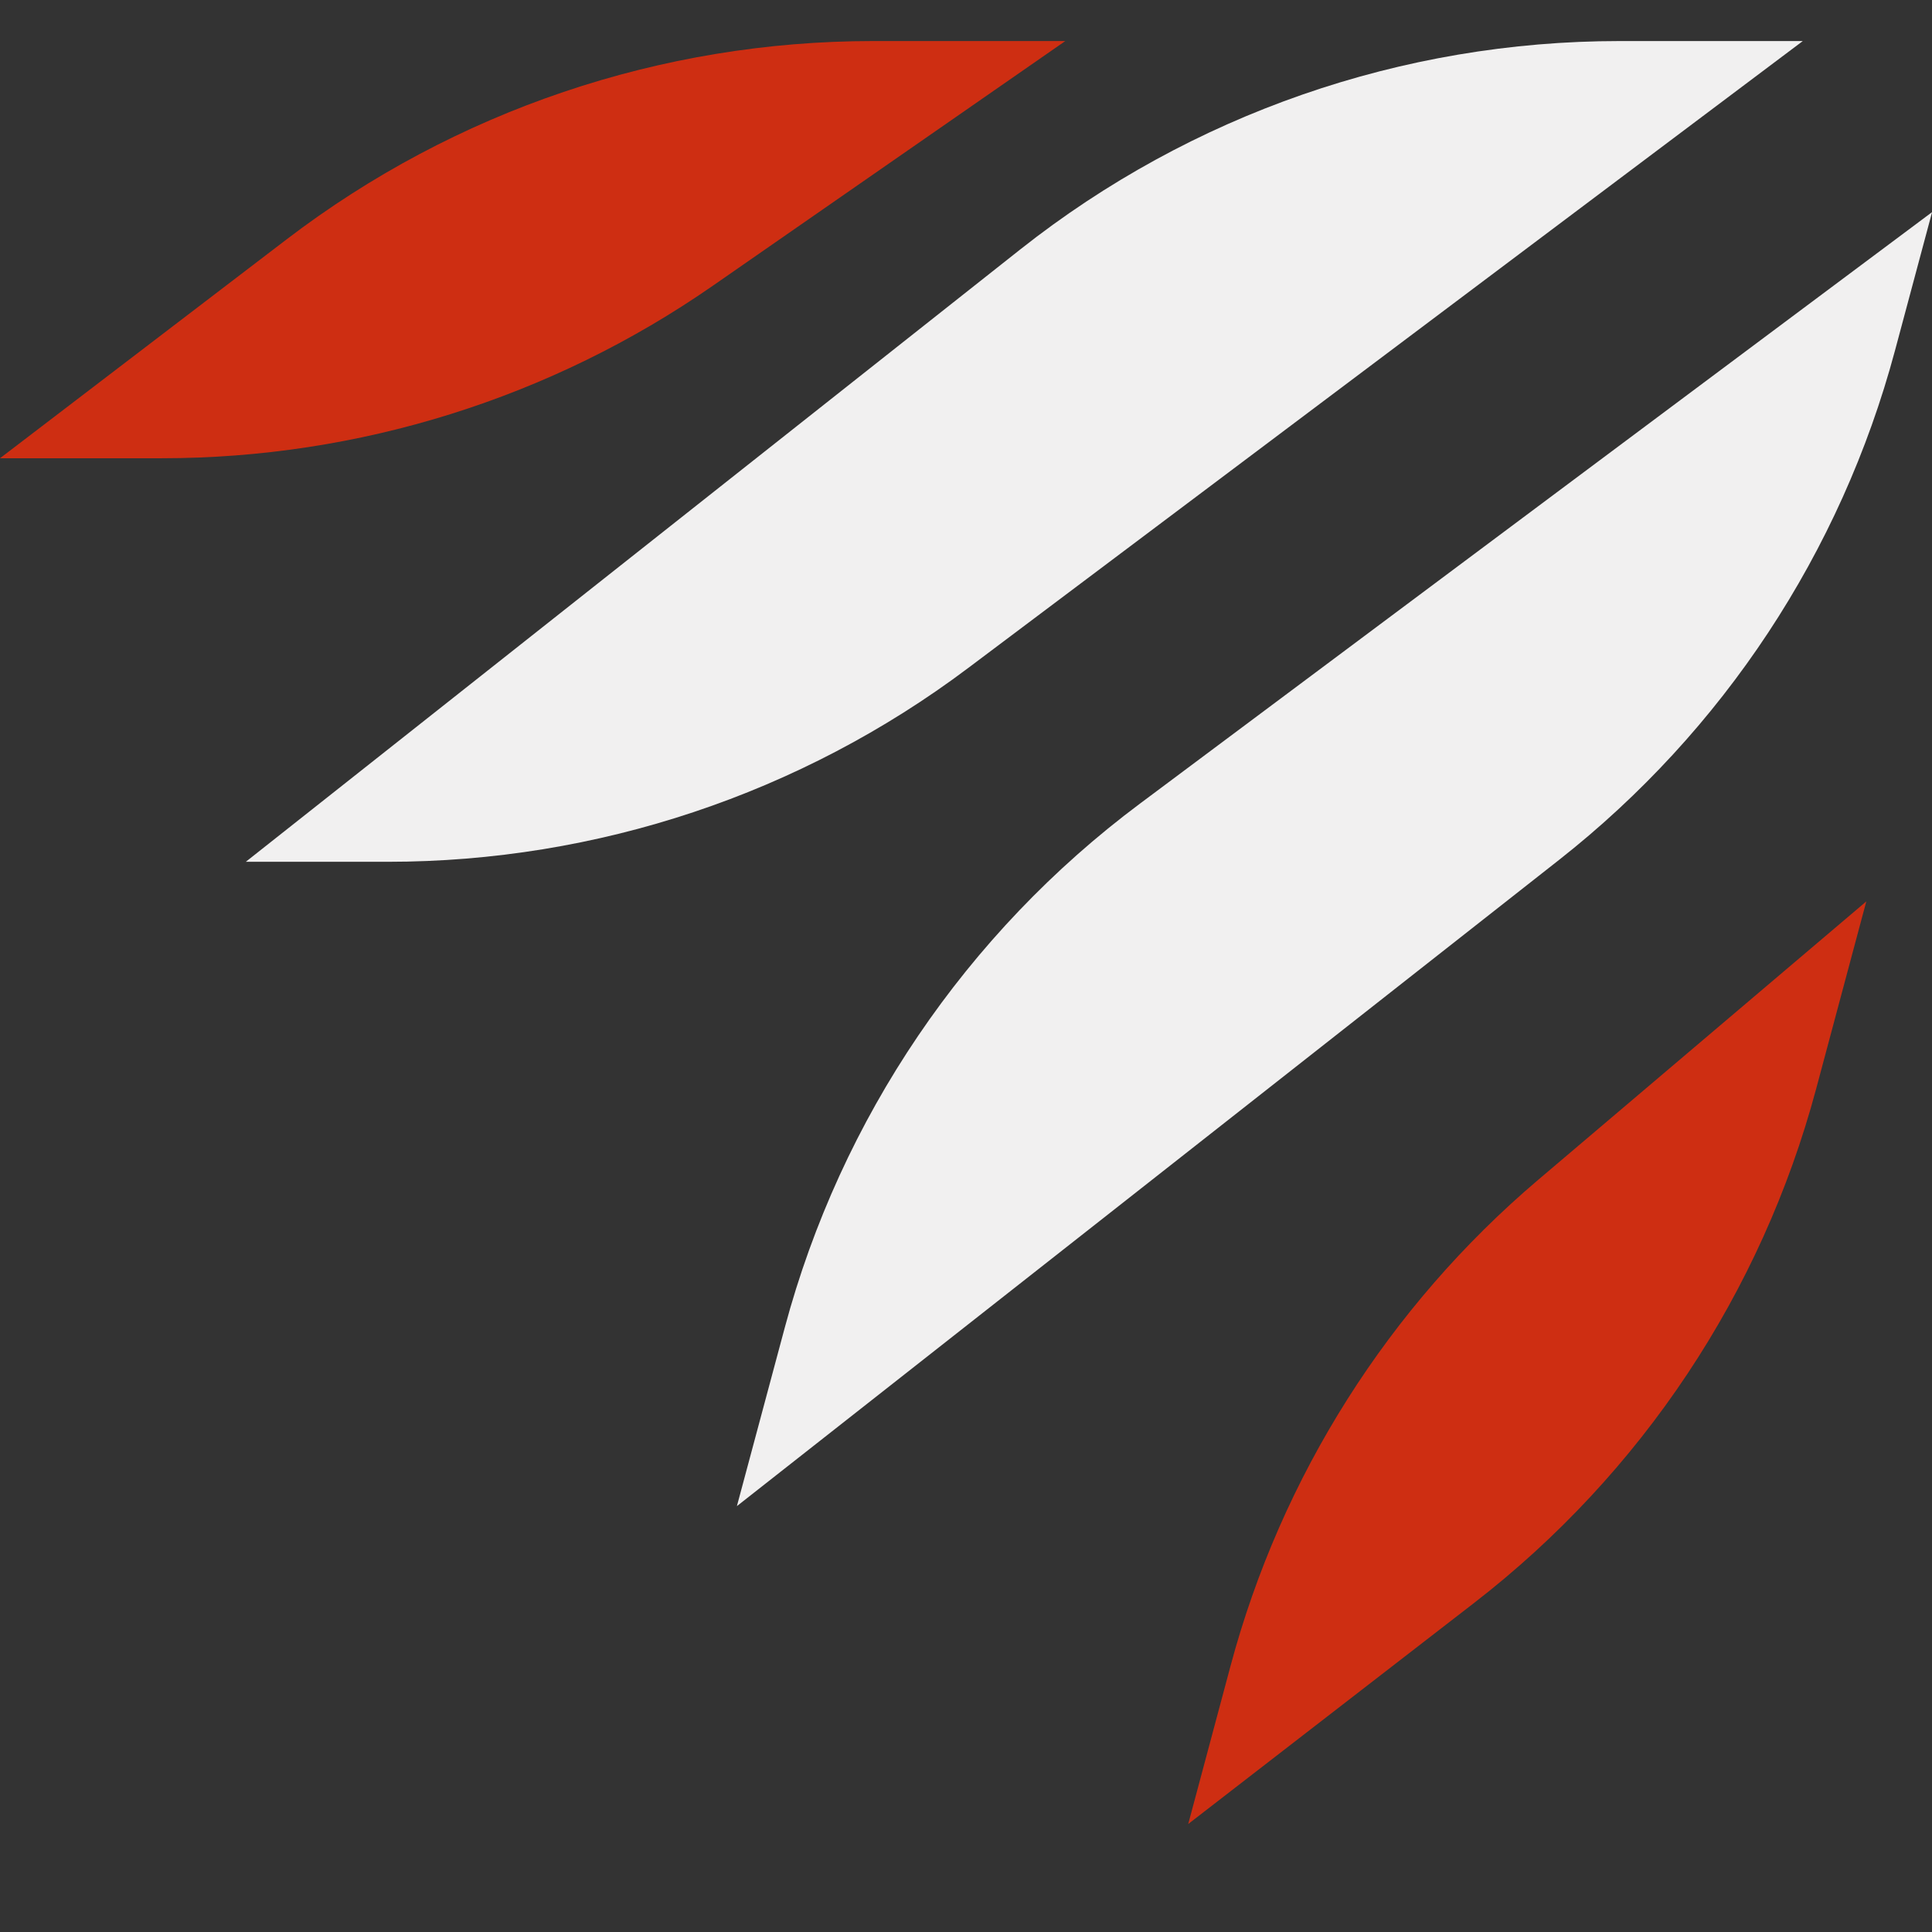
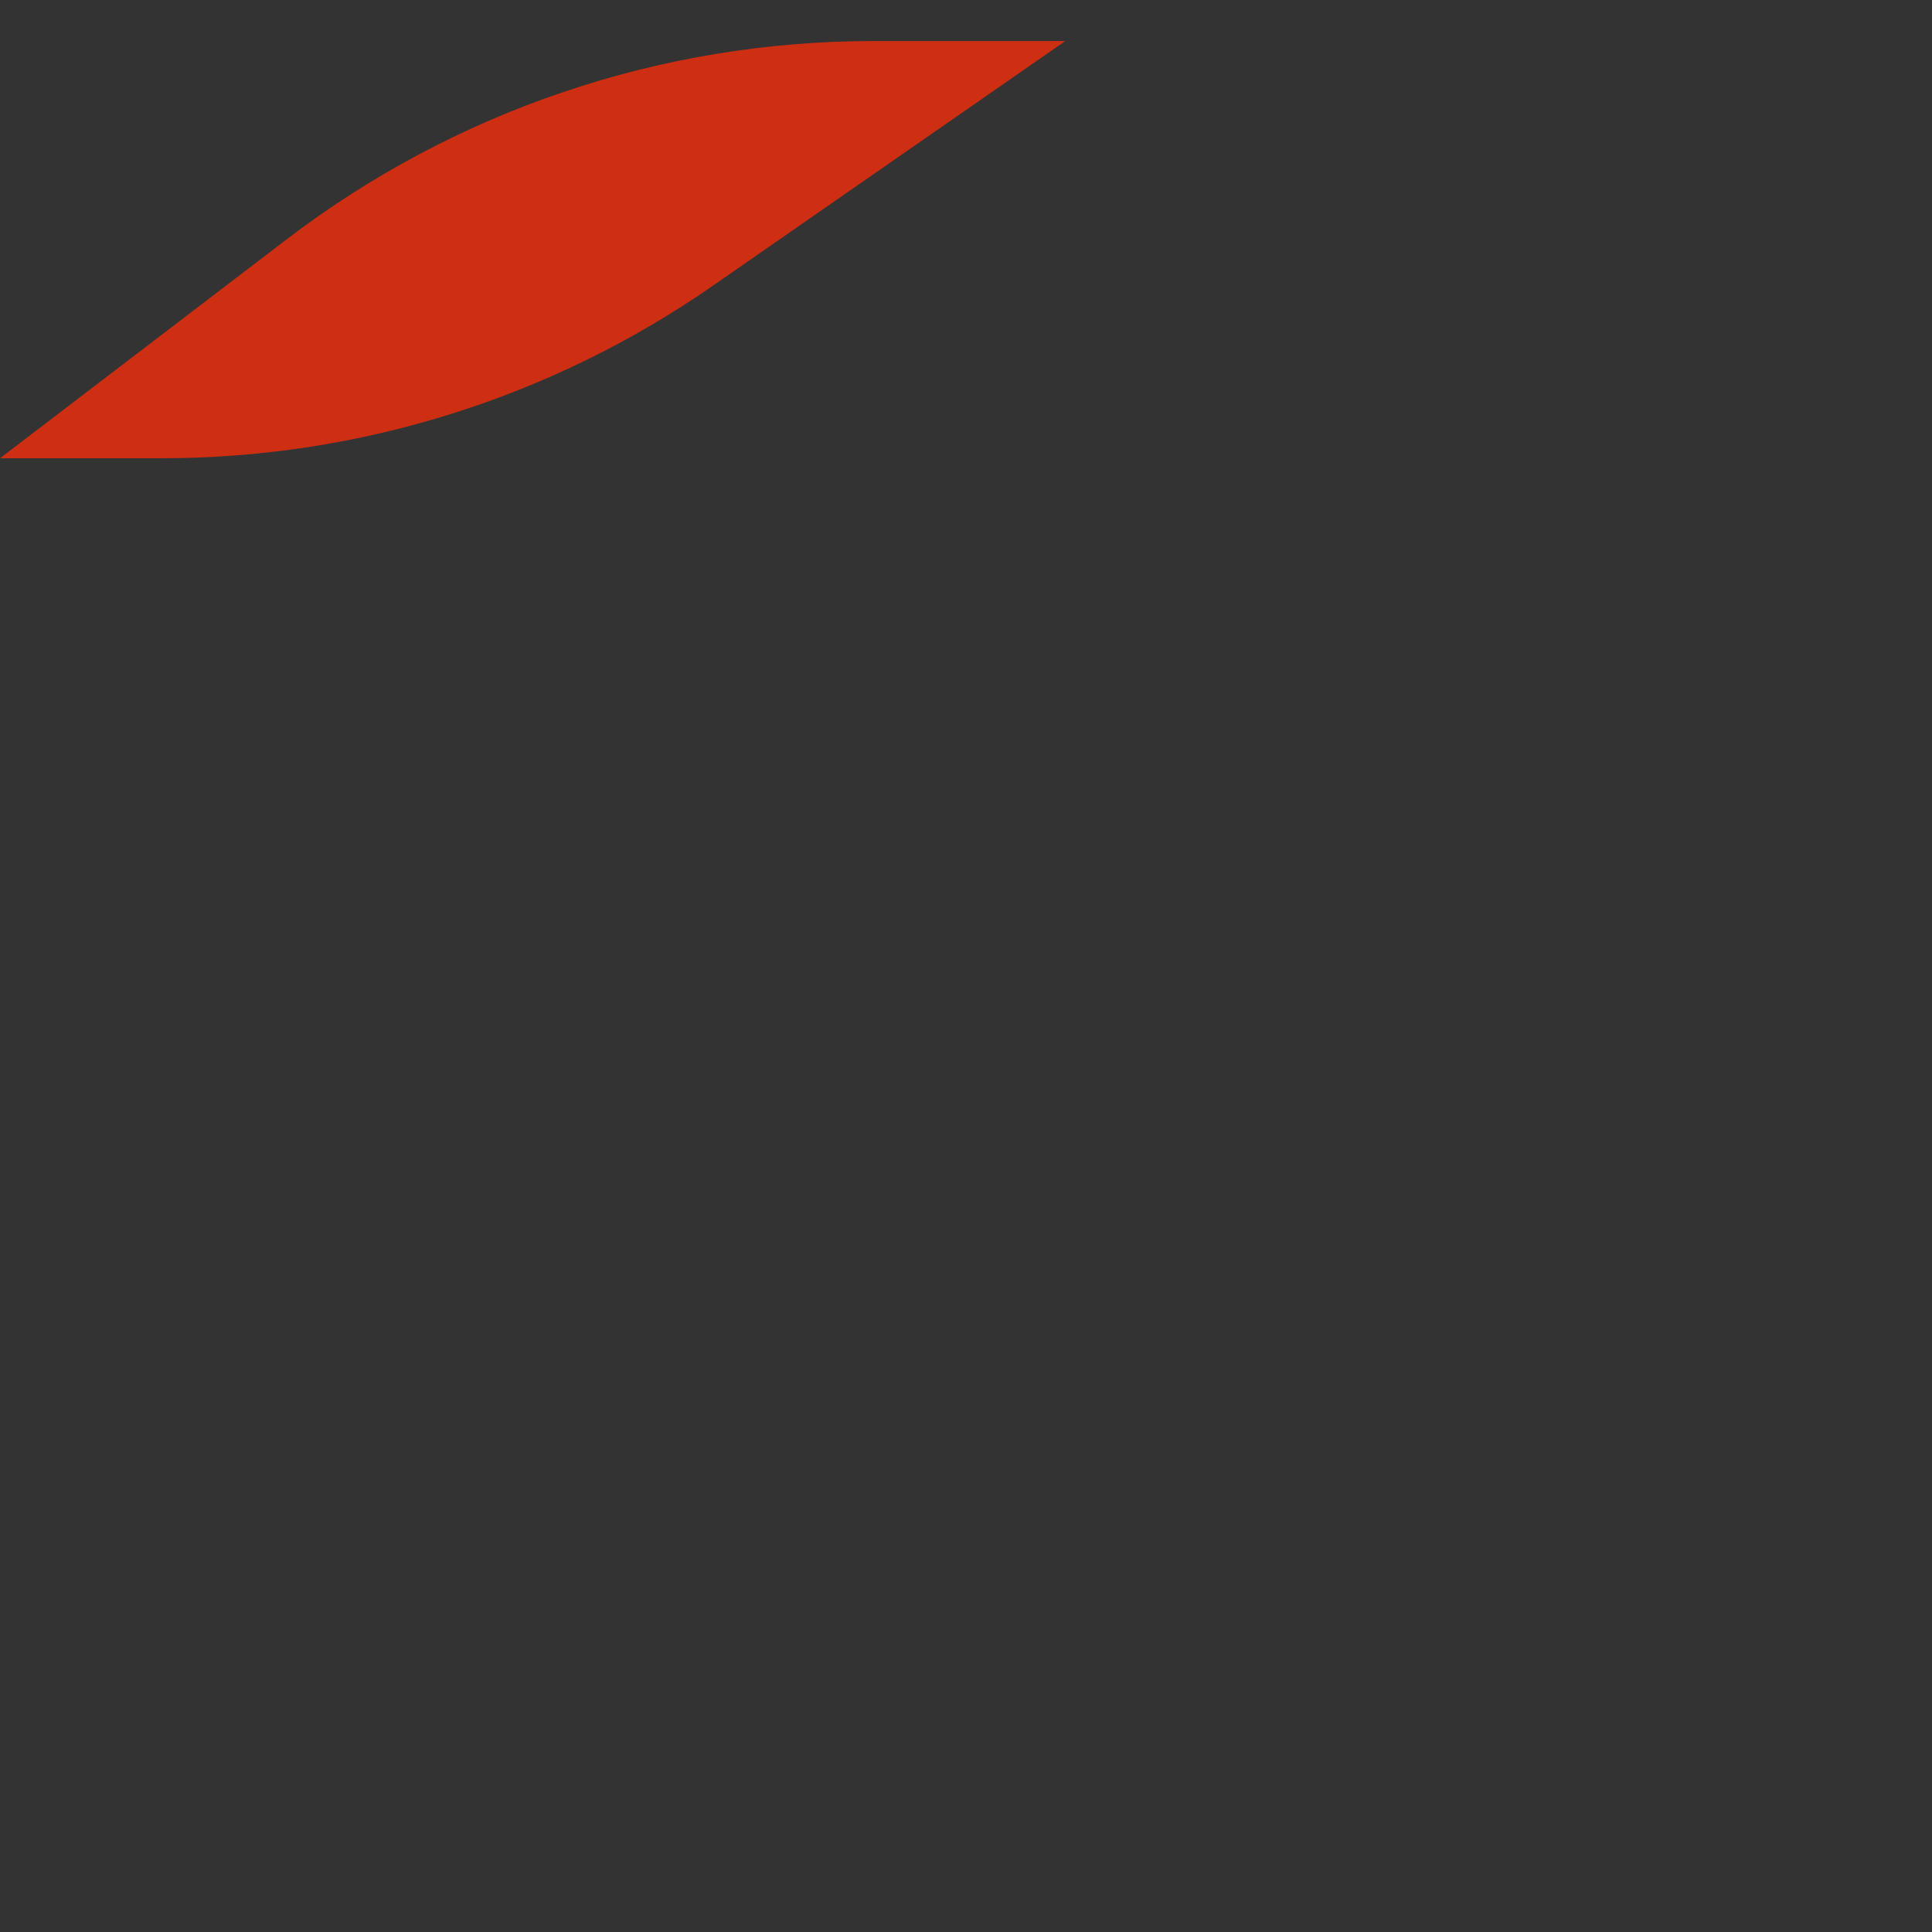
<svg xmlns="http://www.w3.org/2000/svg" width="48" height="48" viewBox="0 0 48 48" fill="none">
  <rect x="0" y="0" width="48" height="48" fill="#333333" stroke="none" />
  <path d="M21.689 1.02H26.467L17.709 7.1C13.691 9.89 8.915 11.385 4.022 11.385H0L7.122 5.946C11.306 2.751 16.425 1.02 21.689 1.02Z" fill="#CE2E12" />
-   <path d="M45.123 27.047L46.368 22.395L38.221 29.308C34.5 32.465 31.831 36.682 30.57 41.398L29.521 45.317L36.628 39.821C40.781 36.609 43.766 32.121 45.123 27.047Z" fill="#CE2E12" />
-   <path d="M40.238 1.02H44.79L24.049 16.6C19.892 19.723 14.833 21.411 9.634 21.411H6.107L25.352 6.194C29.59 2.843 34.835 1.02 40.238 1.02Z" fill="#F1F0F0" />
-   <path d="M19.497 32.986L18.308 37.419L38.729 21.368C42.808 18.163 45.738 13.722 47.08 8.711L48.002 5.27L28.32 19.967C24 23.192 20.892 27.778 19.497 32.986Z" fill="#F1F0F0" />
</svg>